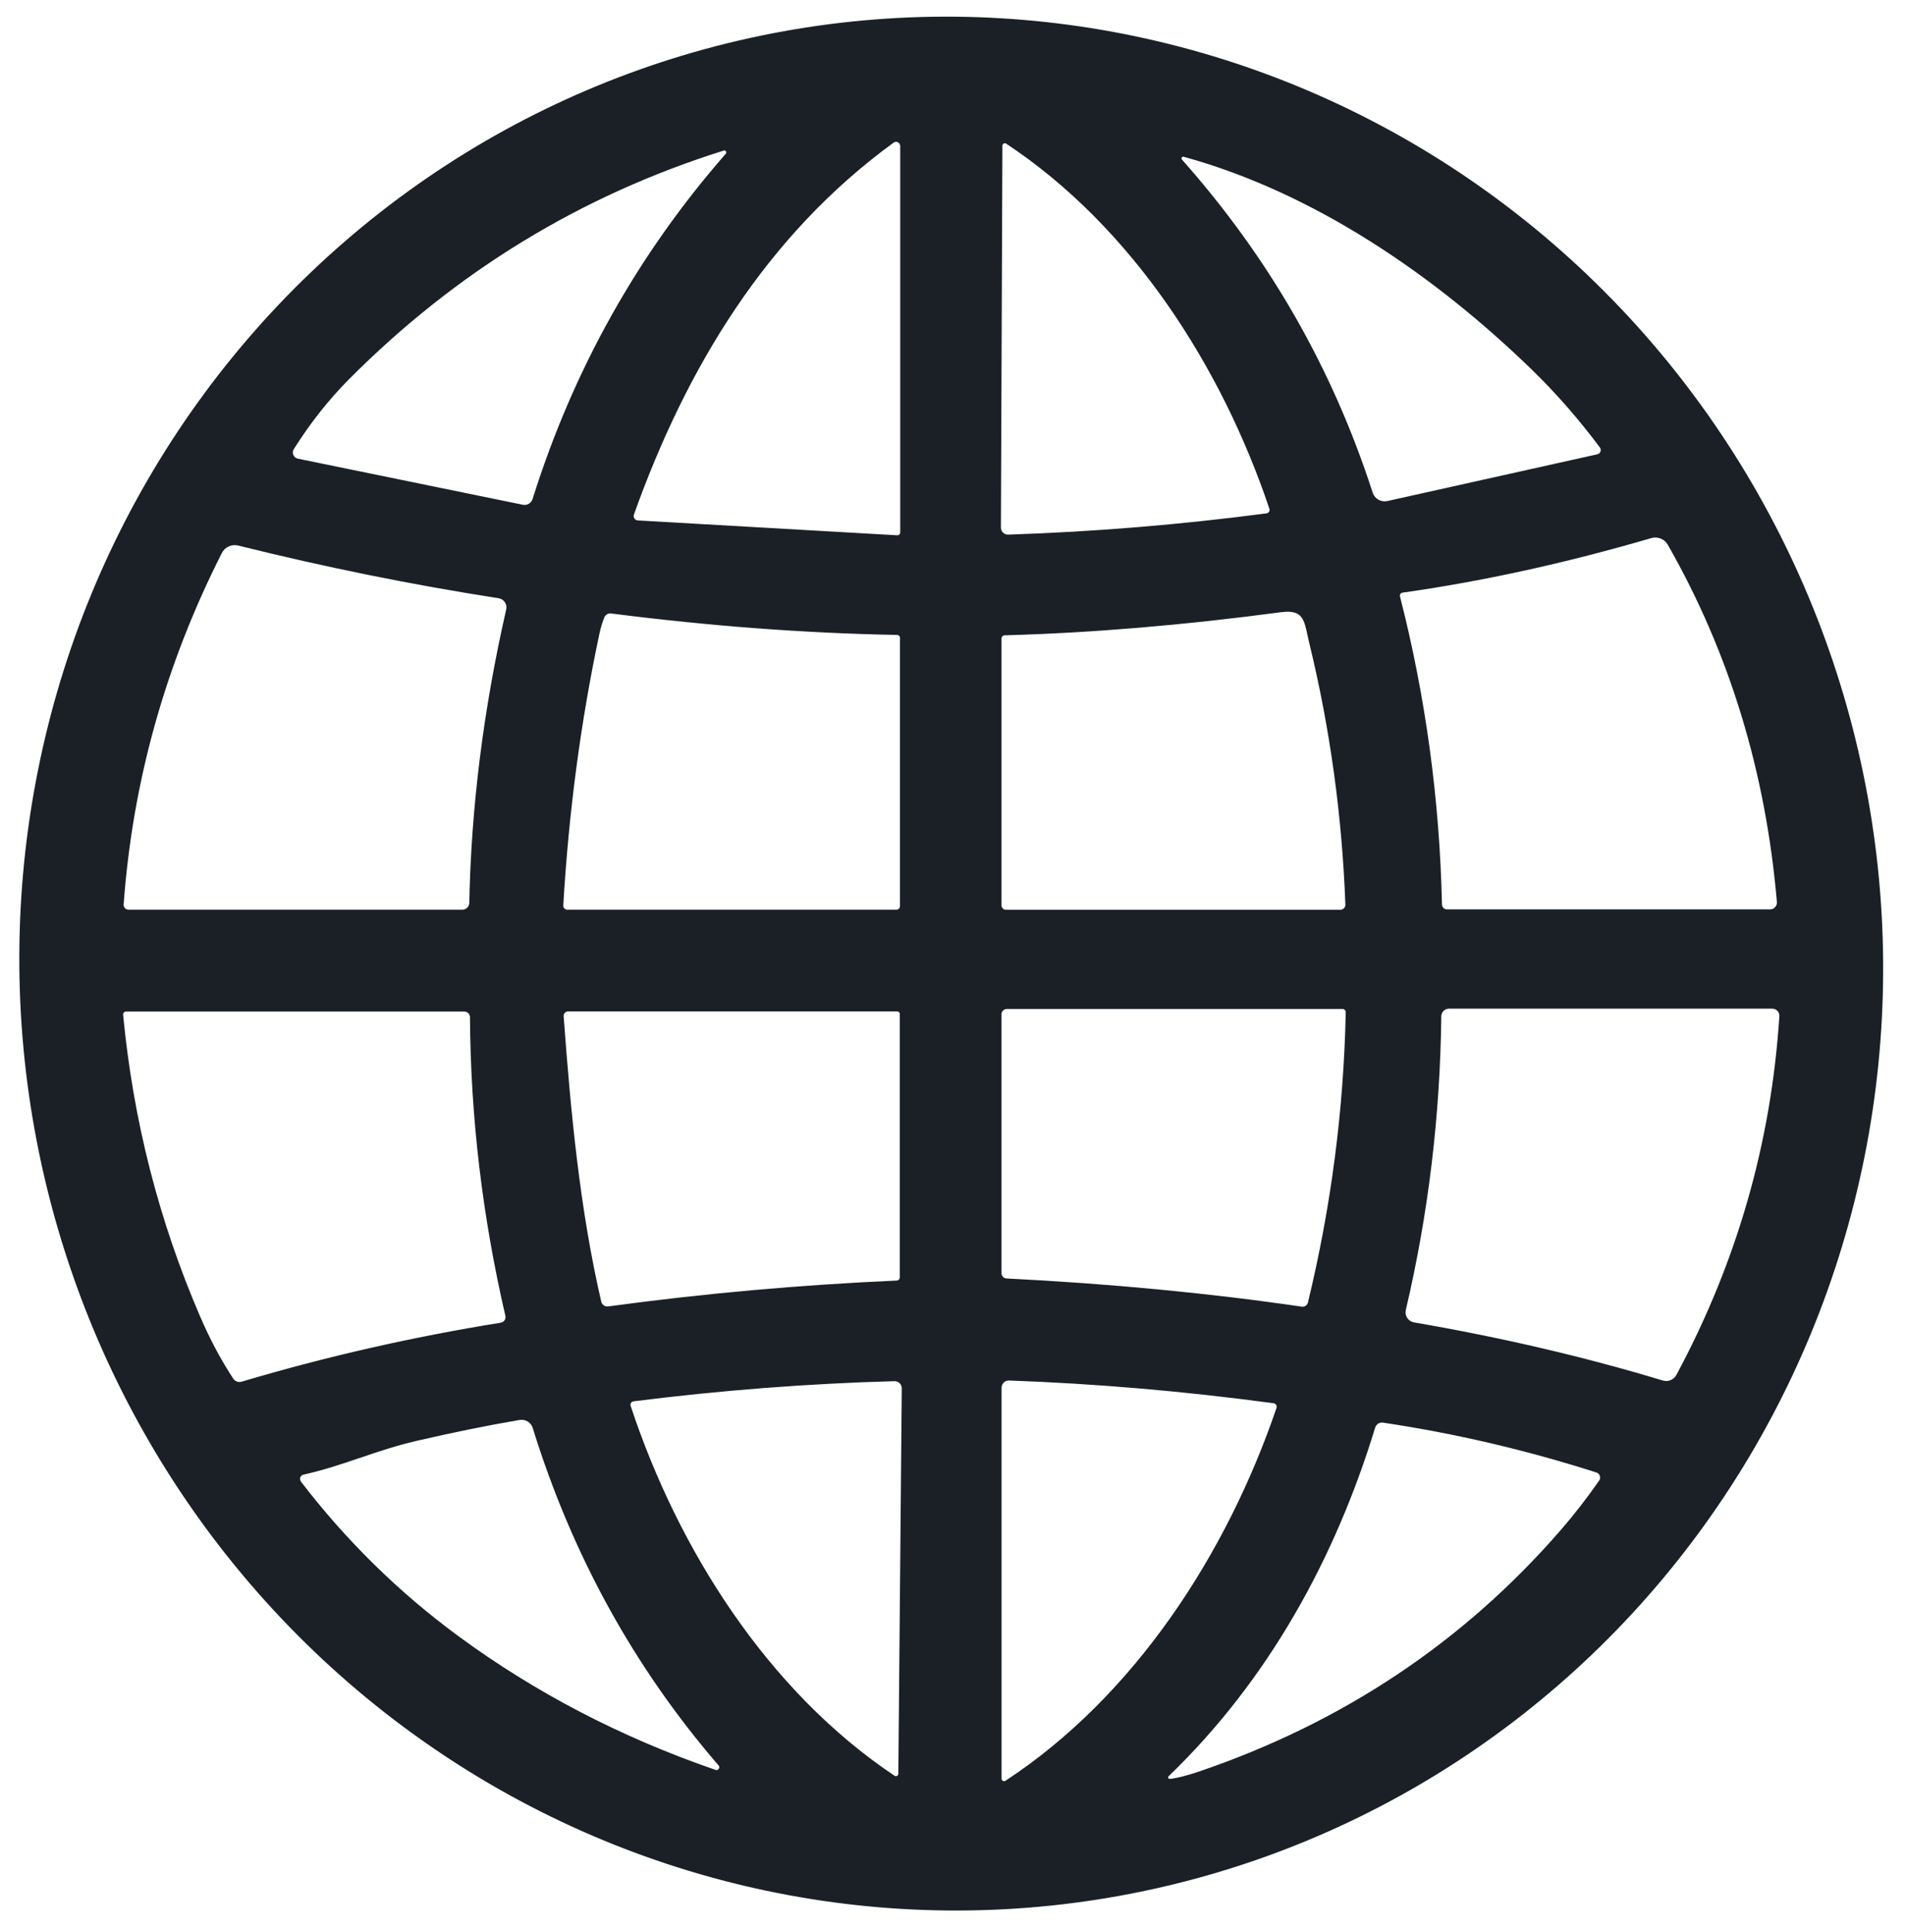
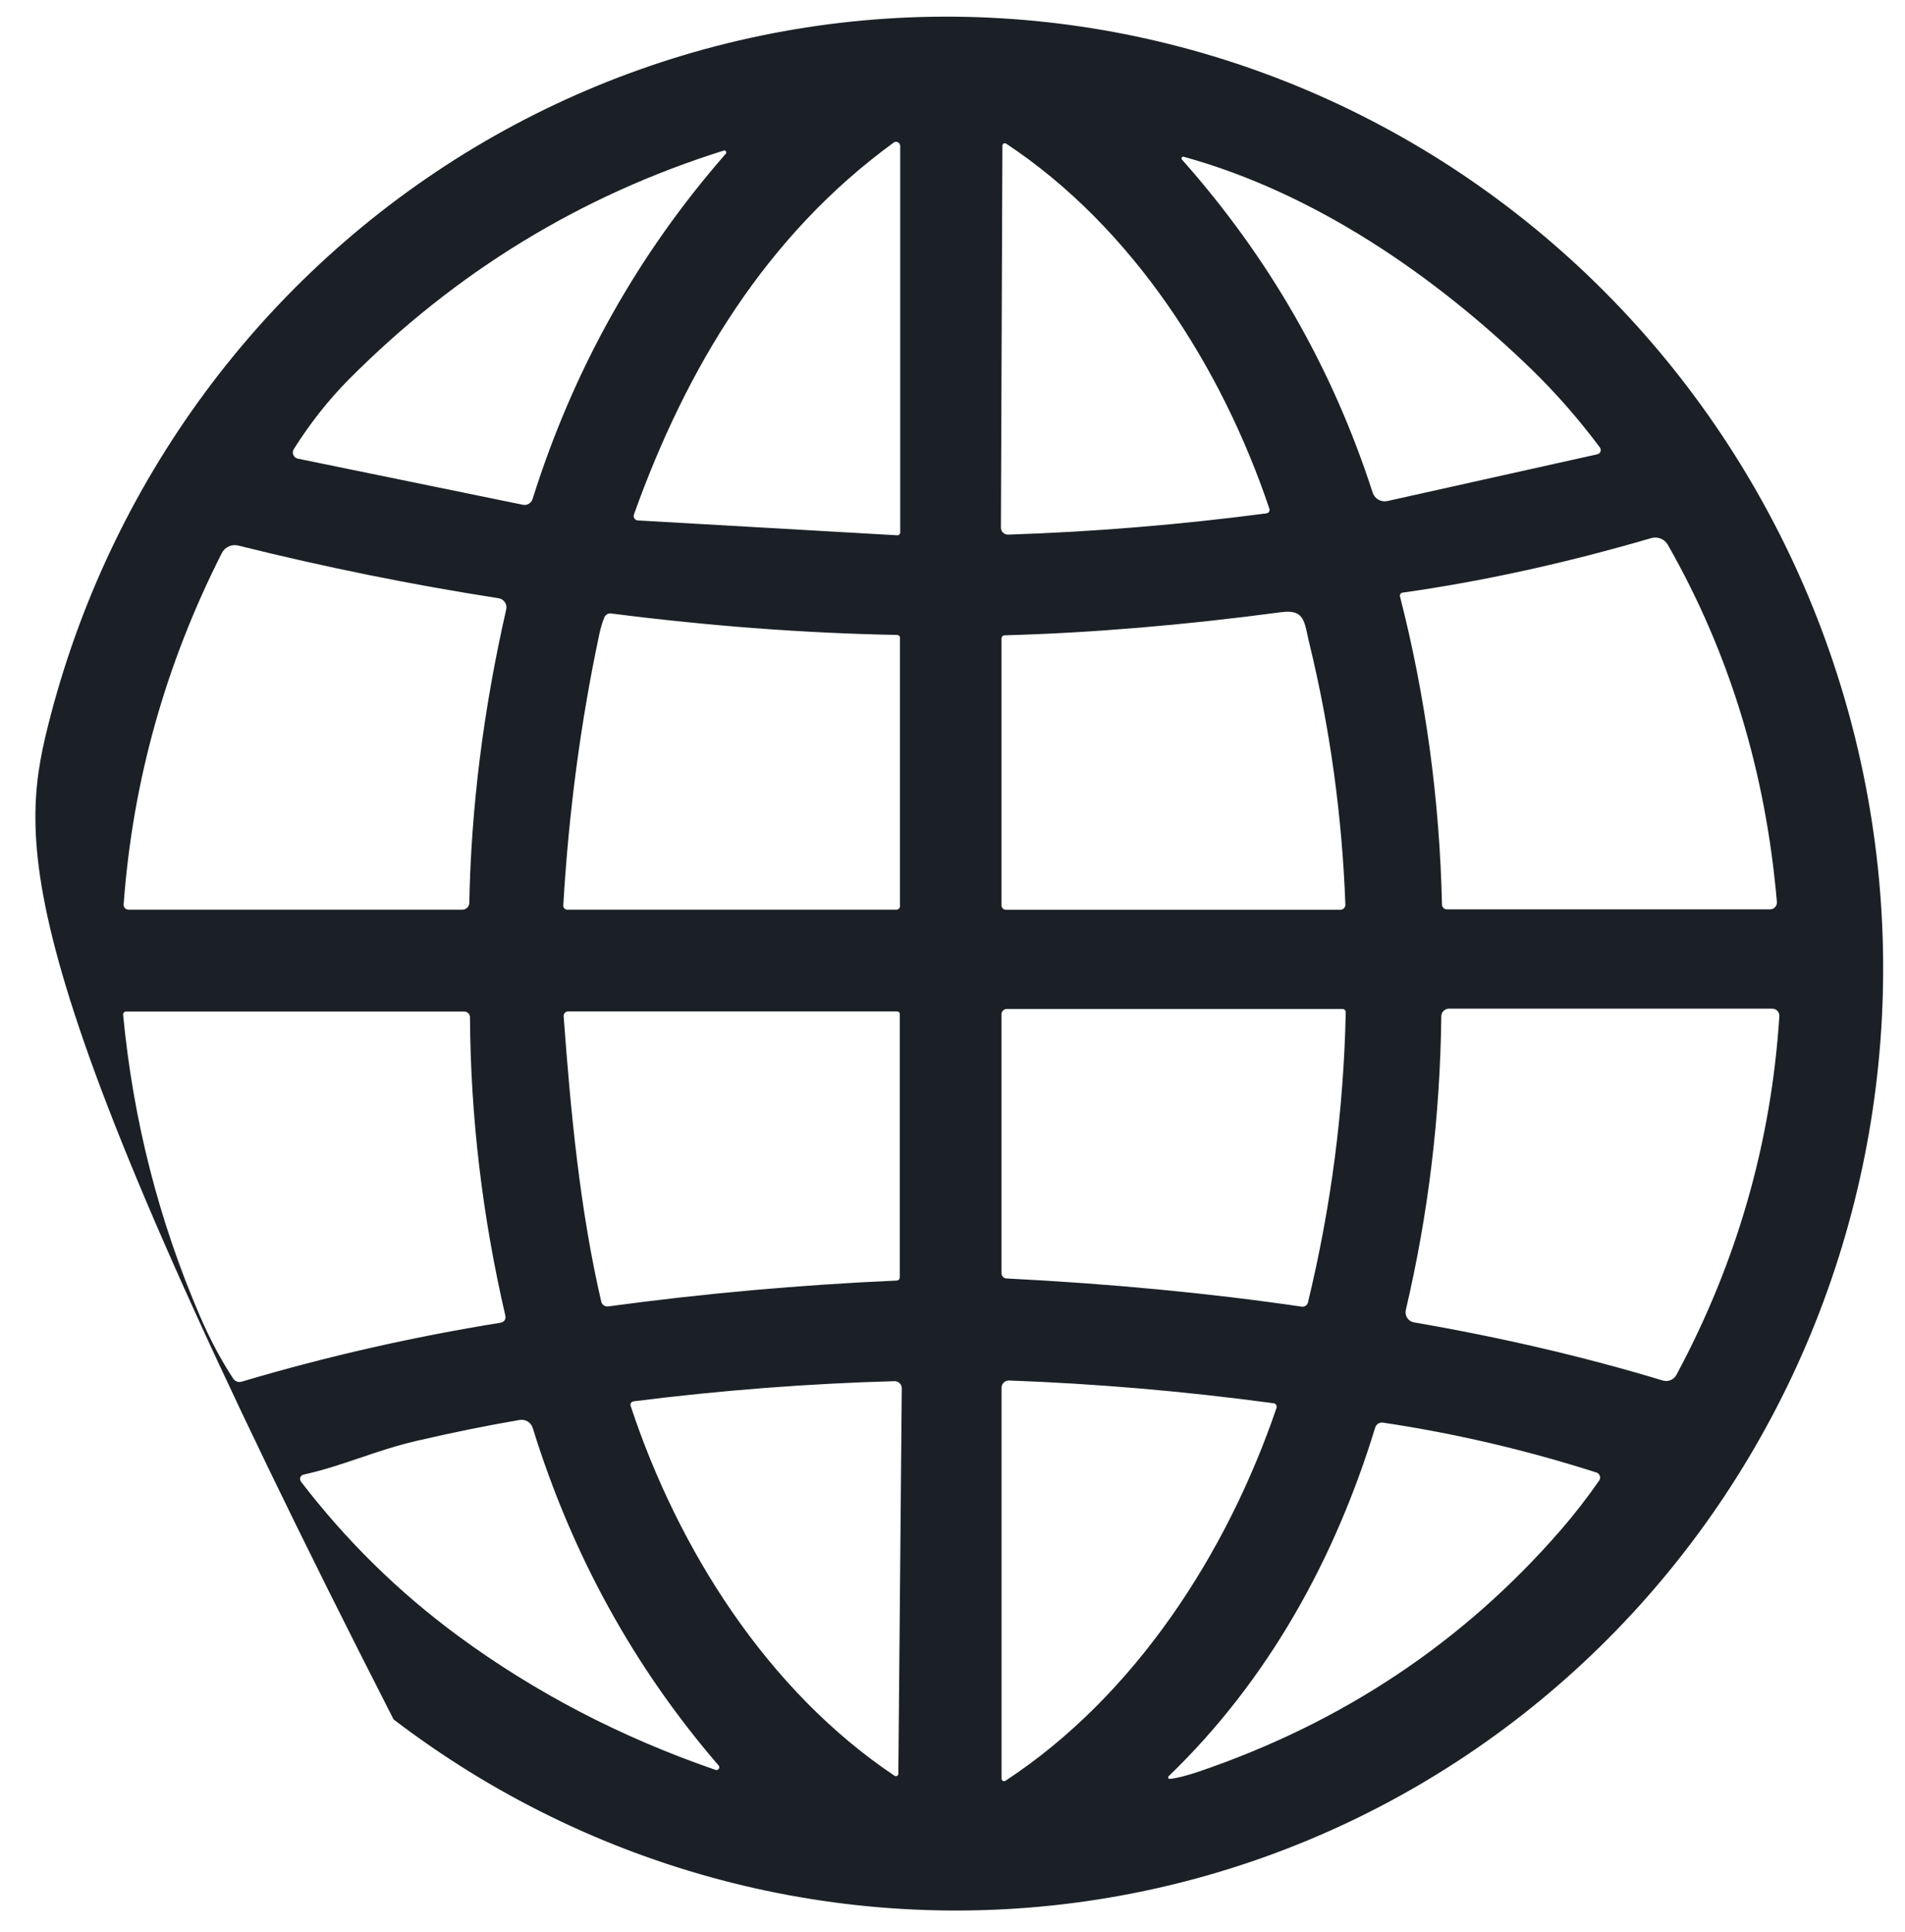
<svg xmlns="http://www.w3.org/2000/svg" width="143" height="145" viewBox="0 0 143 145" fill="none">
-   <path d="M61.371 1.935C79.732 -0.674 98.399 4.24 113.264 15.595C128.129 26.95 137.976 43.817 140.637 62.484C141.955 71.727 141.469 81.134 139.207 90.168C136.945 99.202 132.951 107.686 127.454 115.135C121.957 122.585 115.064 128.854 107.169 133.584C99.274 138.315 90.531 141.415 81.439 142.706C63.077 145.315 44.411 140.402 29.545 129.047C14.68 117.691 4.834 100.825 2.172 82.158C0.855 72.914 1.341 63.507 3.603 54.473C5.864 45.44 9.858 36.956 15.355 29.506C20.852 22.057 27.745 15.788 35.64 11.057C43.536 6.327 52.279 3.227 61.371 1.935ZM47.88 39.06L67.35 40.175C67.379 40.176 67.408 40.172 67.435 40.162C67.463 40.152 67.487 40.137 67.508 40.118C67.529 40.099 67.546 40.075 67.557 40.049C67.569 40.023 67.575 39.995 67.575 39.967V10.956C67.574 10.899 67.557 10.842 67.527 10.793C67.496 10.744 67.453 10.704 67.402 10.678C67.351 10.652 67.294 10.641 67.237 10.645C67.181 10.65 67.127 10.67 67.081 10.704C57.514 17.669 51.519 27.612 47.588 38.612C47.571 38.662 47.565 38.715 47.57 38.766C47.576 38.818 47.594 38.868 47.623 38.911C47.651 38.955 47.689 38.991 47.734 39.017C47.778 39.043 47.828 39.058 47.88 39.06ZM75.246 10.928L75.134 39.592C75.133 39.663 75.147 39.734 75.174 39.799C75.202 39.865 75.242 39.924 75.294 39.974C75.345 40.024 75.406 40.063 75.473 40.089C75.54 40.114 75.612 40.126 75.683 40.124C82.103 39.915 88.567 39.383 95.075 38.529C95.113 38.523 95.15 38.509 95.182 38.489C95.214 38.468 95.241 38.44 95.261 38.407C95.282 38.375 95.295 38.338 95.299 38.3C95.304 38.262 95.3 38.224 95.288 38.187C91.711 27.544 85.009 17.053 75.532 10.783C75.504 10.764 75.472 10.754 75.439 10.752C75.405 10.75 75.372 10.757 75.343 10.771C75.314 10.786 75.289 10.809 75.272 10.836C75.255 10.864 75.246 10.896 75.246 10.928ZM54.323 11.303C43.593 14.67 34.204 20.404 26.155 28.507C24.663 30.012 23.297 31.743 22.056 33.703C22.014 33.768 21.989 33.842 21.983 33.919C21.976 33.996 21.989 34.074 22.019 34.145C22.05 34.216 22.097 34.279 22.157 34.328C22.217 34.376 22.288 34.41 22.364 34.425L39.255 37.885C39.408 37.915 39.566 37.888 39.7 37.808C39.833 37.729 39.933 37.602 39.978 37.454C43.029 27.746 47.863 19.108 54.48 11.538C54.502 11.514 54.516 11.484 54.518 11.451C54.52 11.419 54.512 11.387 54.494 11.36C54.476 11.332 54.449 11.312 54.418 11.302C54.387 11.292 54.354 11.292 54.323 11.303ZM88.862 11.768C88.834 11.758 88.804 11.758 88.776 11.767C88.748 11.777 88.725 11.795 88.709 11.82C88.693 11.845 88.686 11.874 88.69 11.904C88.693 11.933 88.706 11.96 88.727 11.981C95.266 19.341 100.036 27.671 103.039 36.972C103.111 37.196 103.264 37.384 103.469 37.501C103.673 37.618 103.913 37.655 104.143 37.605L119.907 34.095C119.96 34.083 120.009 34.058 120.049 34.023C120.09 33.987 120.121 33.942 120.14 33.891C120.159 33.841 120.165 33.786 120.158 33.733C120.15 33.679 120.13 33.629 120.098 33.585C118.494 31.439 116.781 29.483 114.961 27.718C107.643 20.619 98.603 14.45 88.862 11.768ZM105.091 44.76C107.016 52.299 108.067 60.008 108.243 67.887C108.244 67.984 108.284 68.076 108.355 68.145C108.425 68.213 108.52 68.251 108.618 68.251H132.867C132.938 68.251 133.009 68.236 133.075 68.208C133.141 68.179 133.2 68.137 133.248 68.084C133.297 68.032 133.334 67.97 133.357 67.902C133.38 67.834 133.389 67.762 133.383 67.691C132.545 57.923 129.816 48.988 125.195 40.886C125.074 40.675 124.885 40.511 124.659 40.421C124.433 40.33 124.184 40.319 123.95 40.387C117.527 42.265 111.304 43.629 105.282 44.48C105.25 44.484 105.22 44.495 105.193 44.512C105.166 44.529 105.143 44.551 105.125 44.578C105.107 44.604 105.094 44.634 105.089 44.665C105.083 44.697 105.084 44.729 105.091 44.76ZM9.645 68.273H34.713C34.847 68.273 34.977 68.22 35.074 68.125C35.17 68.029 35.225 67.9 35.228 67.764C35.367 60.575 36.29 53.234 37.999 45.739C38.02 45.647 38.022 45.551 38.005 45.458C37.987 45.364 37.951 45.276 37.898 45.197C37.845 45.118 37.776 45.051 37.696 45C37.616 44.949 37.526 44.915 37.432 44.9C30.942 43.892 24.428 42.574 17.889 40.947C17.649 40.886 17.395 40.909 17.17 41.012C16.944 41.115 16.761 41.291 16.65 41.513C12.41 49.877 9.954 58.666 9.281 67.881C9.277 67.931 9.284 67.982 9.3 68.029C9.317 68.077 9.343 68.12 9.377 68.157C9.412 68.194 9.453 68.223 9.499 68.243C9.545 68.263 9.595 68.273 9.645 68.273ZM75.179 47.923V67.954C75.179 68.04 75.213 68.123 75.274 68.184C75.335 68.245 75.418 68.279 75.504 68.279H100.616C100.667 68.279 100.717 68.269 100.764 68.249C100.81 68.229 100.853 68.2 100.888 68.163C100.923 68.126 100.95 68.083 100.968 68.036C100.986 67.988 100.994 67.938 100.992 67.887C100.741 61.195 99.838 54.656 98.283 48.27C97.902 46.725 97.992 45.7 96.163 45.947C88.836 46.924 81.919 47.503 75.414 47.682C75.351 47.684 75.291 47.709 75.247 47.755C75.203 47.8 75.179 47.86 75.179 47.923ZM42.586 68.273H67.288C67.36 68.273 67.428 68.245 67.479 68.195C67.529 68.144 67.558 68.076 67.558 68.004V47.861C67.558 47.807 67.536 47.755 67.497 47.717C67.459 47.678 67.406 47.656 67.35 47.654C60.449 47.527 53.288 46.99 45.867 46.042C45.765 46.029 45.662 46.05 45.573 46.102C45.484 46.153 45.414 46.232 45.373 46.327C45.224 46.674 45.096 47.092 44.992 47.581C43.593 54.158 42.691 60.95 42.283 67.96C42.281 68 42.287 68.04 42.301 68.078C42.315 68.116 42.337 68.151 42.366 68.18C42.394 68.21 42.428 68.233 42.466 68.249C42.504 68.265 42.545 68.273 42.586 68.273ZM100.773 75.725H75.582C75.475 75.725 75.373 75.767 75.297 75.841C75.221 75.916 75.179 76.017 75.179 76.122V95.56C75.179 95.661 75.218 95.758 75.288 95.831C75.358 95.904 75.453 95.948 75.555 95.952C83.387 96.348 90.774 97.053 97.717 98.068C97.82 98.084 97.924 98.06 98.011 98.002C98.097 97.944 98.158 97.856 98.182 97.755C99.921 90.566 100.866 83.305 101.02 75.971C101.02 75.939 101.015 75.907 101.003 75.877C100.99 75.847 100.972 75.82 100.949 75.797C100.926 75.774 100.899 75.756 100.869 75.744C100.838 75.731 100.806 75.725 100.773 75.725ZM133.035 75.702H108.77C108.618 75.702 108.473 75.761 108.365 75.867C108.257 75.973 108.195 76.117 108.192 76.268C108.106 83.77 107.218 91.121 105.528 98.32C105.504 98.421 105.501 98.526 105.519 98.629C105.537 98.732 105.576 98.829 105.634 98.917C105.692 99.004 105.767 99.078 105.855 99.135C105.943 99.193 106.042 99.231 106.145 99.249C112.725 100.384 118.95 101.838 124.819 103.611C125.013 103.669 125.22 103.658 125.406 103.582C125.592 103.505 125.745 103.367 125.84 103.191C130.382 94.73 132.958 85.757 133.568 76.273C133.573 76.2 133.563 76.127 133.539 76.058C133.515 75.989 133.476 75.925 133.426 75.872C133.376 75.818 133.316 75.775 133.248 75.746C133.181 75.717 133.108 75.702 133.035 75.702ZM9.242 76.161C9.997 84.074 11.922 91.619 15.018 98.796C15.754 100.505 16.584 102.064 17.508 103.471C17.573 103.571 17.669 103.647 17.782 103.688C17.895 103.73 18.019 103.734 18.136 103.7C24.458 101.819 30.942 100.343 37.589 99.272C37.647 99.263 37.702 99.242 37.751 99.21C37.8 99.179 37.843 99.138 37.875 99.09C37.908 99.041 37.93 98.987 37.941 98.93C37.951 98.872 37.95 98.814 37.937 98.757C36.21 91.314 35.324 83.843 35.279 76.341C35.278 76.229 35.233 76.122 35.154 76.043C35.075 75.965 34.969 75.921 34.858 75.921H9.46C9.43 75.921 9.399 75.927 9.371 75.939C9.343 75.951 9.318 75.97 9.297 75.992C9.277 76.015 9.261 76.042 9.251 76.071C9.242 76.1 9.239 76.131 9.242 76.161ZM42.311 76.273C42.849 83.602 43.539 90.807 45.132 97.688C45.157 97.802 45.226 97.904 45.323 97.971C45.421 98.038 45.541 98.067 45.659 98.051C52.755 97.085 59.976 96.437 67.322 96.109C67.381 96.106 67.437 96.08 67.478 96.038C67.518 95.995 67.541 95.938 67.541 95.879V76.094C67.541 76.045 67.522 75.998 67.488 75.964C67.455 75.929 67.409 75.909 67.361 75.909H42.648C42.601 75.909 42.555 75.919 42.512 75.937C42.469 75.956 42.431 75.983 42.399 76.017C42.368 76.052 42.343 76.092 42.328 76.136C42.313 76.18 42.307 76.227 42.311 76.273ZM67.434 133.12L67.692 104.198C67.693 104.127 67.679 104.056 67.651 103.989C67.624 103.923 67.583 103.863 67.531 103.813C67.479 103.762 67.417 103.723 67.35 103.697C67.282 103.671 67.21 103.659 67.137 103.661C60.658 103.84 54.133 104.344 47.56 105.173C47.521 105.177 47.483 105.19 47.45 105.211C47.417 105.232 47.389 105.261 47.367 105.294C47.346 105.327 47.333 105.365 47.329 105.404C47.324 105.443 47.329 105.482 47.341 105.52C50.897 116.274 57.615 126.895 67.143 133.271C67.171 133.291 67.204 133.303 67.239 133.306C67.274 133.309 67.308 133.302 67.339 133.286C67.37 133.27 67.395 133.246 67.412 133.217C67.428 133.187 67.436 133.154 67.434 133.12ZM75.184 133.501C75.184 133.534 75.194 133.566 75.211 133.594C75.228 133.622 75.253 133.645 75.283 133.661C75.313 133.676 75.346 133.683 75.38 133.682C75.414 133.68 75.447 133.67 75.476 133.652C85.206 127.27 92.114 116.554 95.821 105.671C95.834 105.633 95.838 105.593 95.834 105.554C95.829 105.515 95.816 105.477 95.795 105.443C95.774 105.409 95.746 105.381 95.713 105.359C95.68 105.337 95.642 105.323 95.603 105.318C88.94 104.419 82.323 103.849 75.751 103.611C75.677 103.608 75.604 103.619 75.536 103.645C75.467 103.671 75.404 103.71 75.351 103.76C75.299 103.81 75.257 103.87 75.228 103.937C75.199 104.004 75.184 104.076 75.184 104.148V133.501ZM53.942 132.504C47.594 125.144 42.943 116.7 39.989 107.171C39.927 106.97 39.794 106.798 39.613 106.688C39.432 106.578 39.218 106.537 39.008 106.572C36.574 106.986 33.989 107.511 31.253 108.145C28.14 108.873 25.779 110.01 22.779 110.676C22.725 110.688 22.675 110.714 22.634 110.75C22.593 110.787 22.561 110.833 22.542 110.884C22.523 110.936 22.517 110.992 22.526 111.046C22.534 111.101 22.555 111.152 22.588 111.197C25.998 115.642 29.938 119.508 34.41 122.797C40.197 127.051 46.631 130.397 53.712 132.835C53.755 132.851 53.803 132.853 53.847 132.839C53.892 132.825 53.93 132.797 53.956 132.759C53.983 132.721 53.996 132.675 53.993 132.629C53.991 132.583 53.972 132.539 53.942 132.504ZM87.819 133.512C88.365 133.452 89.094 133.267 90.006 132.958C100.81 129.278 109.858 123.241 117.148 114.847C118.165 113.675 119.129 112.434 120.041 111.124C120.077 111.072 120.1 111.013 120.108 110.951C120.117 110.889 120.11 110.826 120.09 110.767C120.07 110.708 120.037 110.654 119.992 110.61C119.948 110.566 119.893 110.533 119.834 110.514C114.544 108.823 109.205 107.576 103.818 106.774C103.692 106.755 103.563 106.782 103.455 106.849C103.347 106.917 103.267 107.021 103.229 107.143C100.223 116.991 95.193 126.116 87.724 133.31C87.706 133.327 87.694 133.35 87.689 133.374C87.685 133.398 87.688 133.423 87.699 133.445C87.709 133.468 87.726 133.486 87.748 133.498C87.769 133.51 87.794 133.515 87.819 133.512Z" fill="#1A2026" />
+   <path d="M61.371 1.935C79.732 -0.674 98.399 4.24 113.264 15.595C128.129 26.95 137.976 43.817 140.637 62.484C141.955 71.727 141.469 81.134 139.207 90.168C136.945 99.202 132.951 107.686 127.454 115.135C121.957 122.585 115.064 128.854 107.169 133.584C99.274 138.315 90.531 141.415 81.439 142.706C63.077 145.315 44.411 140.402 29.545 129.047C0.855 72.914 1.341 63.507 3.603 54.473C5.864 45.44 9.858 36.956 15.355 29.506C20.852 22.057 27.745 15.788 35.64 11.057C43.536 6.327 52.279 3.227 61.371 1.935ZM47.88 39.06L67.35 40.175C67.379 40.176 67.408 40.172 67.435 40.162C67.463 40.152 67.487 40.137 67.508 40.118C67.529 40.099 67.546 40.075 67.557 40.049C67.569 40.023 67.575 39.995 67.575 39.967V10.956C67.574 10.899 67.557 10.842 67.527 10.793C67.496 10.744 67.453 10.704 67.402 10.678C67.351 10.652 67.294 10.641 67.237 10.645C67.181 10.65 67.127 10.67 67.081 10.704C57.514 17.669 51.519 27.612 47.588 38.612C47.571 38.662 47.565 38.715 47.57 38.766C47.576 38.818 47.594 38.868 47.623 38.911C47.651 38.955 47.689 38.991 47.734 39.017C47.778 39.043 47.828 39.058 47.88 39.06ZM75.246 10.928L75.134 39.592C75.133 39.663 75.147 39.734 75.174 39.799C75.202 39.865 75.242 39.924 75.294 39.974C75.345 40.024 75.406 40.063 75.473 40.089C75.54 40.114 75.612 40.126 75.683 40.124C82.103 39.915 88.567 39.383 95.075 38.529C95.113 38.523 95.15 38.509 95.182 38.489C95.214 38.468 95.241 38.44 95.261 38.407C95.282 38.375 95.295 38.338 95.299 38.3C95.304 38.262 95.3 38.224 95.288 38.187C91.711 27.544 85.009 17.053 75.532 10.783C75.504 10.764 75.472 10.754 75.439 10.752C75.405 10.75 75.372 10.757 75.343 10.771C75.314 10.786 75.289 10.809 75.272 10.836C75.255 10.864 75.246 10.896 75.246 10.928ZM54.323 11.303C43.593 14.67 34.204 20.404 26.155 28.507C24.663 30.012 23.297 31.743 22.056 33.703C22.014 33.768 21.989 33.842 21.983 33.919C21.976 33.996 21.989 34.074 22.019 34.145C22.05 34.216 22.097 34.279 22.157 34.328C22.217 34.376 22.288 34.41 22.364 34.425L39.255 37.885C39.408 37.915 39.566 37.888 39.7 37.808C39.833 37.729 39.933 37.602 39.978 37.454C43.029 27.746 47.863 19.108 54.48 11.538C54.502 11.514 54.516 11.484 54.518 11.451C54.52 11.419 54.512 11.387 54.494 11.36C54.476 11.332 54.449 11.312 54.418 11.302C54.387 11.292 54.354 11.292 54.323 11.303ZM88.862 11.768C88.834 11.758 88.804 11.758 88.776 11.767C88.748 11.777 88.725 11.795 88.709 11.82C88.693 11.845 88.686 11.874 88.69 11.904C88.693 11.933 88.706 11.96 88.727 11.981C95.266 19.341 100.036 27.671 103.039 36.972C103.111 37.196 103.264 37.384 103.469 37.501C103.673 37.618 103.913 37.655 104.143 37.605L119.907 34.095C119.96 34.083 120.009 34.058 120.049 34.023C120.09 33.987 120.121 33.942 120.14 33.891C120.159 33.841 120.165 33.786 120.158 33.733C120.15 33.679 120.13 33.629 120.098 33.585C118.494 31.439 116.781 29.483 114.961 27.718C107.643 20.619 98.603 14.45 88.862 11.768ZM105.091 44.76C107.016 52.299 108.067 60.008 108.243 67.887C108.244 67.984 108.284 68.076 108.355 68.145C108.425 68.213 108.52 68.251 108.618 68.251H132.867C132.938 68.251 133.009 68.236 133.075 68.208C133.141 68.179 133.2 68.137 133.248 68.084C133.297 68.032 133.334 67.97 133.357 67.902C133.38 67.834 133.389 67.762 133.383 67.691C132.545 57.923 129.816 48.988 125.195 40.886C125.074 40.675 124.885 40.511 124.659 40.421C124.433 40.33 124.184 40.319 123.95 40.387C117.527 42.265 111.304 43.629 105.282 44.48C105.25 44.484 105.22 44.495 105.193 44.512C105.166 44.529 105.143 44.551 105.125 44.578C105.107 44.604 105.094 44.634 105.089 44.665C105.083 44.697 105.084 44.729 105.091 44.76ZM9.645 68.273H34.713C34.847 68.273 34.977 68.22 35.074 68.125C35.17 68.029 35.225 67.9 35.228 67.764C35.367 60.575 36.29 53.234 37.999 45.739C38.02 45.647 38.022 45.551 38.005 45.458C37.987 45.364 37.951 45.276 37.898 45.197C37.845 45.118 37.776 45.051 37.696 45C37.616 44.949 37.526 44.915 37.432 44.9C30.942 43.892 24.428 42.574 17.889 40.947C17.649 40.886 17.395 40.909 17.17 41.012C16.944 41.115 16.761 41.291 16.65 41.513C12.41 49.877 9.954 58.666 9.281 67.881C9.277 67.931 9.284 67.982 9.3 68.029C9.317 68.077 9.343 68.12 9.377 68.157C9.412 68.194 9.453 68.223 9.499 68.243C9.545 68.263 9.595 68.273 9.645 68.273ZM75.179 47.923V67.954C75.179 68.04 75.213 68.123 75.274 68.184C75.335 68.245 75.418 68.279 75.504 68.279H100.616C100.667 68.279 100.717 68.269 100.764 68.249C100.81 68.229 100.853 68.2 100.888 68.163C100.923 68.126 100.95 68.083 100.968 68.036C100.986 67.988 100.994 67.938 100.992 67.887C100.741 61.195 99.838 54.656 98.283 48.27C97.902 46.725 97.992 45.7 96.163 45.947C88.836 46.924 81.919 47.503 75.414 47.682C75.351 47.684 75.291 47.709 75.247 47.755C75.203 47.8 75.179 47.86 75.179 47.923ZM42.586 68.273H67.288C67.36 68.273 67.428 68.245 67.479 68.195C67.529 68.144 67.558 68.076 67.558 68.004V47.861C67.558 47.807 67.536 47.755 67.497 47.717C67.459 47.678 67.406 47.656 67.35 47.654C60.449 47.527 53.288 46.99 45.867 46.042C45.765 46.029 45.662 46.05 45.573 46.102C45.484 46.153 45.414 46.232 45.373 46.327C45.224 46.674 45.096 47.092 44.992 47.581C43.593 54.158 42.691 60.95 42.283 67.96C42.281 68 42.287 68.04 42.301 68.078C42.315 68.116 42.337 68.151 42.366 68.18C42.394 68.21 42.428 68.233 42.466 68.249C42.504 68.265 42.545 68.273 42.586 68.273ZM100.773 75.725H75.582C75.475 75.725 75.373 75.767 75.297 75.841C75.221 75.916 75.179 76.017 75.179 76.122V95.56C75.179 95.661 75.218 95.758 75.288 95.831C75.358 95.904 75.453 95.948 75.555 95.952C83.387 96.348 90.774 97.053 97.717 98.068C97.82 98.084 97.924 98.06 98.011 98.002C98.097 97.944 98.158 97.856 98.182 97.755C99.921 90.566 100.866 83.305 101.02 75.971C101.02 75.939 101.015 75.907 101.003 75.877C100.99 75.847 100.972 75.82 100.949 75.797C100.926 75.774 100.899 75.756 100.869 75.744C100.838 75.731 100.806 75.725 100.773 75.725ZM133.035 75.702H108.77C108.618 75.702 108.473 75.761 108.365 75.867C108.257 75.973 108.195 76.117 108.192 76.268C108.106 83.77 107.218 91.121 105.528 98.32C105.504 98.421 105.501 98.526 105.519 98.629C105.537 98.732 105.576 98.829 105.634 98.917C105.692 99.004 105.767 99.078 105.855 99.135C105.943 99.193 106.042 99.231 106.145 99.249C112.725 100.384 118.95 101.838 124.819 103.611C125.013 103.669 125.22 103.658 125.406 103.582C125.592 103.505 125.745 103.367 125.84 103.191C130.382 94.73 132.958 85.757 133.568 76.273C133.573 76.2 133.563 76.127 133.539 76.058C133.515 75.989 133.476 75.925 133.426 75.872C133.376 75.818 133.316 75.775 133.248 75.746C133.181 75.717 133.108 75.702 133.035 75.702ZM9.242 76.161C9.997 84.074 11.922 91.619 15.018 98.796C15.754 100.505 16.584 102.064 17.508 103.471C17.573 103.571 17.669 103.647 17.782 103.688C17.895 103.73 18.019 103.734 18.136 103.7C24.458 101.819 30.942 100.343 37.589 99.272C37.647 99.263 37.702 99.242 37.751 99.21C37.8 99.179 37.843 99.138 37.875 99.09C37.908 99.041 37.93 98.987 37.941 98.93C37.951 98.872 37.95 98.814 37.937 98.757C36.21 91.314 35.324 83.843 35.279 76.341C35.278 76.229 35.233 76.122 35.154 76.043C35.075 75.965 34.969 75.921 34.858 75.921H9.46C9.43 75.921 9.399 75.927 9.371 75.939C9.343 75.951 9.318 75.97 9.297 75.992C9.277 76.015 9.261 76.042 9.251 76.071C9.242 76.1 9.239 76.131 9.242 76.161ZM42.311 76.273C42.849 83.602 43.539 90.807 45.132 97.688C45.157 97.802 45.226 97.904 45.323 97.971C45.421 98.038 45.541 98.067 45.659 98.051C52.755 97.085 59.976 96.437 67.322 96.109C67.381 96.106 67.437 96.08 67.478 96.038C67.518 95.995 67.541 95.938 67.541 95.879V76.094C67.541 76.045 67.522 75.998 67.488 75.964C67.455 75.929 67.409 75.909 67.361 75.909H42.648C42.601 75.909 42.555 75.919 42.512 75.937C42.469 75.956 42.431 75.983 42.399 76.017C42.368 76.052 42.343 76.092 42.328 76.136C42.313 76.18 42.307 76.227 42.311 76.273ZM67.434 133.12L67.692 104.198C67.693 104.127 67.679 104.056 67.651 103.989C67.624 103.923 67.583 103.863 67.531 103.813C67.479 103.762 67.417 103.723 67.35 103.697C67.282 103.671 67.21 103.659 67.137 103.661C60.658 103.84 54.133 104.344 47.56 105.173C47.521 105.177 47.483 105.19 47.45 105.211C47.417 105.232 47.389 105.261 47.367 105.294C47.346 105.327 47.333 105.365 47.329 105.404C47.324 105.443 47.329 105.482 47.341 105.52C50.897 116.274 57.615 126.895 67.143 133.271C67.171 133.291 67.204 133.303 67.239 133.306C67.274 133.309 67.308 133.302 67.339 133.286C67.37 133.27 67.395 133.246 67.412 133.217C67.428 133.187 67.436 133.154 67.434 133.12ZM75.184 133.501C75.184 133.534 75.194 133.566 75.211 133.594C75.228 133.622 75.253 133.645 75.283 133.661C75.313 133.676 75.346 133.683 75.38 133.682C75.414 133.68 75.447 133.67 75.476 133.652C85.206 127.27 92.114 116.554 95.821 105.671C95.834 105.633 95.838 105.593 95.834 105.554C95.829 105.515 95.816 105.477 95.795 105.443C95.774 105.409 95.746 105.381 95.713 105.359C95.68 105.337 95.642 105.323 95.603 105.318C88.94 104.419 82.323 103.849 75.751 103.611C75.677 103.608 75.604 103.619 75.536 103.645C75.467 103.671 75.404 103.71 75.351 103.76C75.299 103.81 75.257 103.87 75.228 103.937C75.199 104.004 75.184 104.076 75.184 104.148V133.501ZM53.942 132.504C47.594 125.144 42.943 116.7 39.989 107.171C39.927 106.97 39.794 106.798 39.613 106.688C39.432 106.578 39.218 106.537 39.008 106.572C36.574 106.986 33.989 107.511 31.253 108.145C28.14 108.873 25.779 110.01 22.779 110.676C22.725 110.688 22.675 110.714 22.634 110.75C22.593 110.787 22.561 110.833 22.542 110.884C22.523 110.936 22.517 110.992 22.526 111.046C22.534 111.101 22.555 111.152 22.588 111.197C25.998 115.642 29.938 119.508 34.41 122.797C40.197 127.051 46.631 130.397 53.712 132.835C53.755 132.851 53.803 132.853 53.847 132.839C53.892 132.825 53.93 132.797 53.956 132.759C53.983 132.721 53.996 132.675 53.993 132.629C53.991 132.583 53.972 132.539 53.942 132.504ZM87.819 133.512C88.365 133.452 89.094 133.267 90.006 132.958C100.81 129.278 109.858 123.241 117.148 114.847C118.165 113.675 119.129 112.434 120.041 111.124C120.077 111.072 120.1 111.013 120.108 110.951C120.117 110.889 120.11 110.826 120.09 110.767C120.07 110.708 120.037 110.654 119.992 110.61C119.948 110.566 119.893 110.533 119.834 110.514C114.544 108.823 109.205 107.576 103.818 106.774C103.692 106.755 103.563 106.782 103.455 106.849C103.347 106.917 103.267 107.021 103.229 107.143C100.223 116.991 95.193 126.116 87.724 133.31C87.706 133.327 87.694 133.35 87.689 133.374C87.685 133.398 87.688 133.423 87.699 133.445C87.709 133.468 87.726 133.486 87.748 133.498C87.769 133.51 87.794 133.515 87.819 133.512Z" fill="#1A2026" />
</svg>